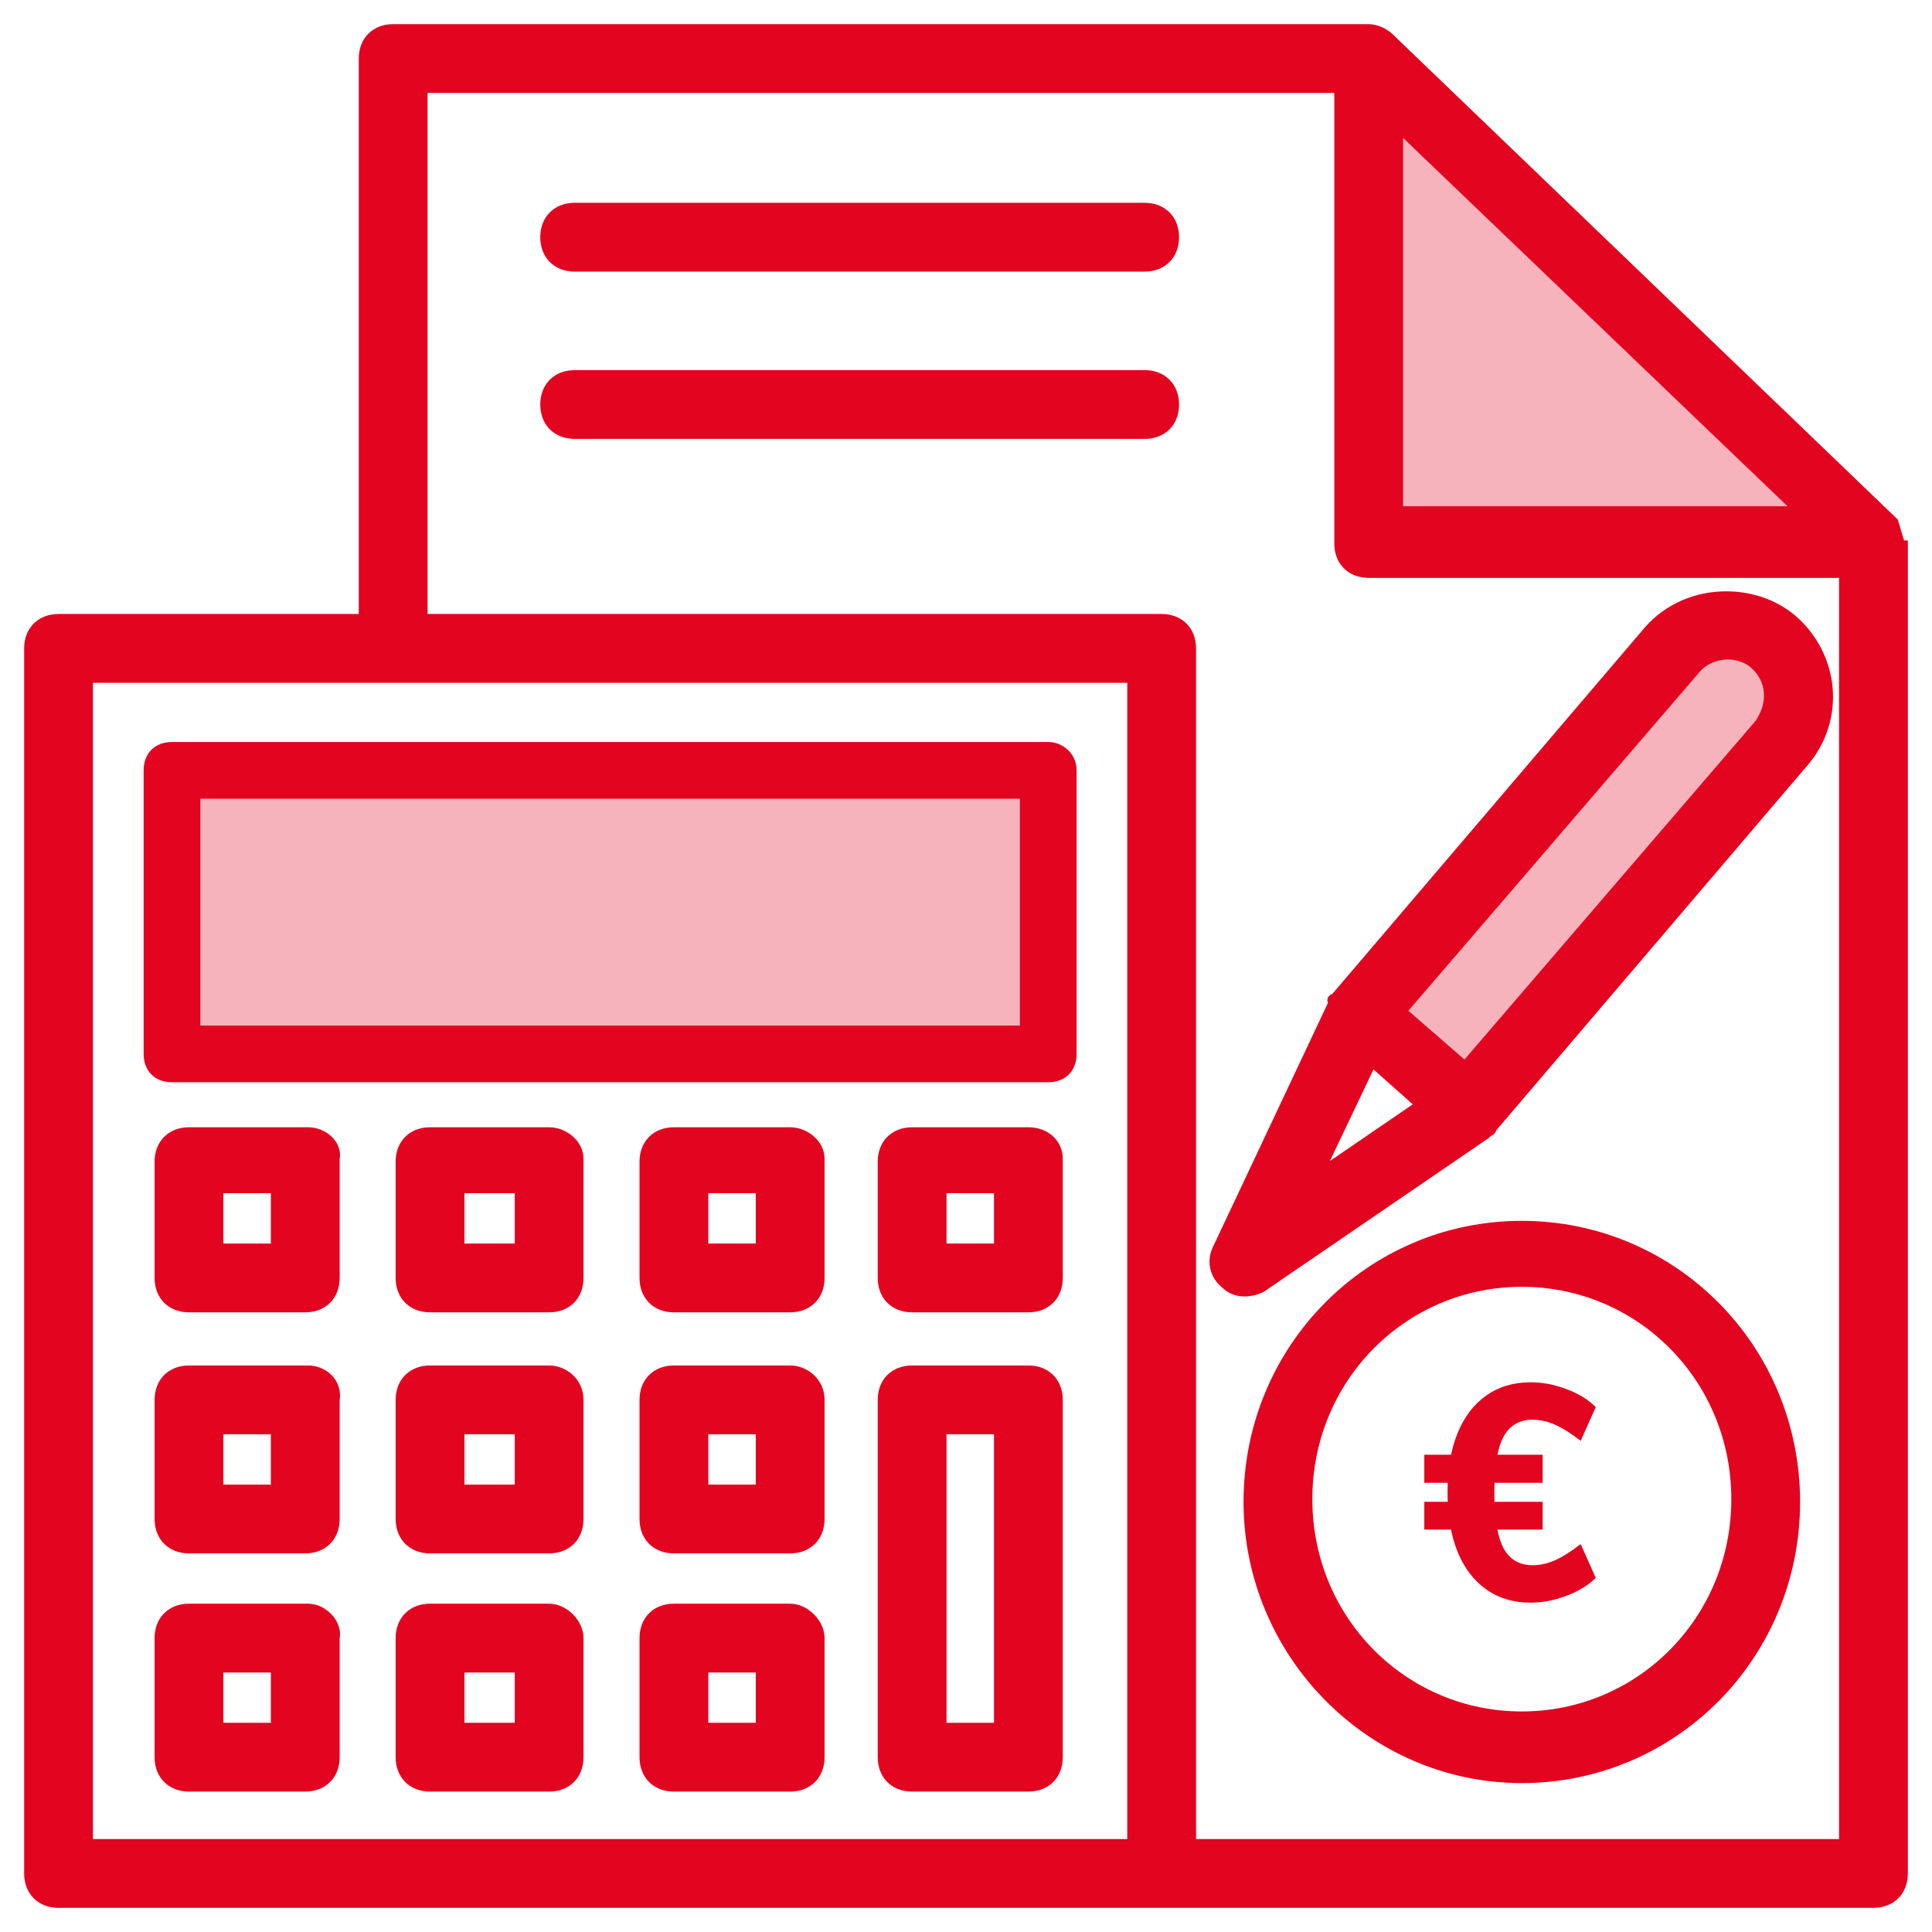
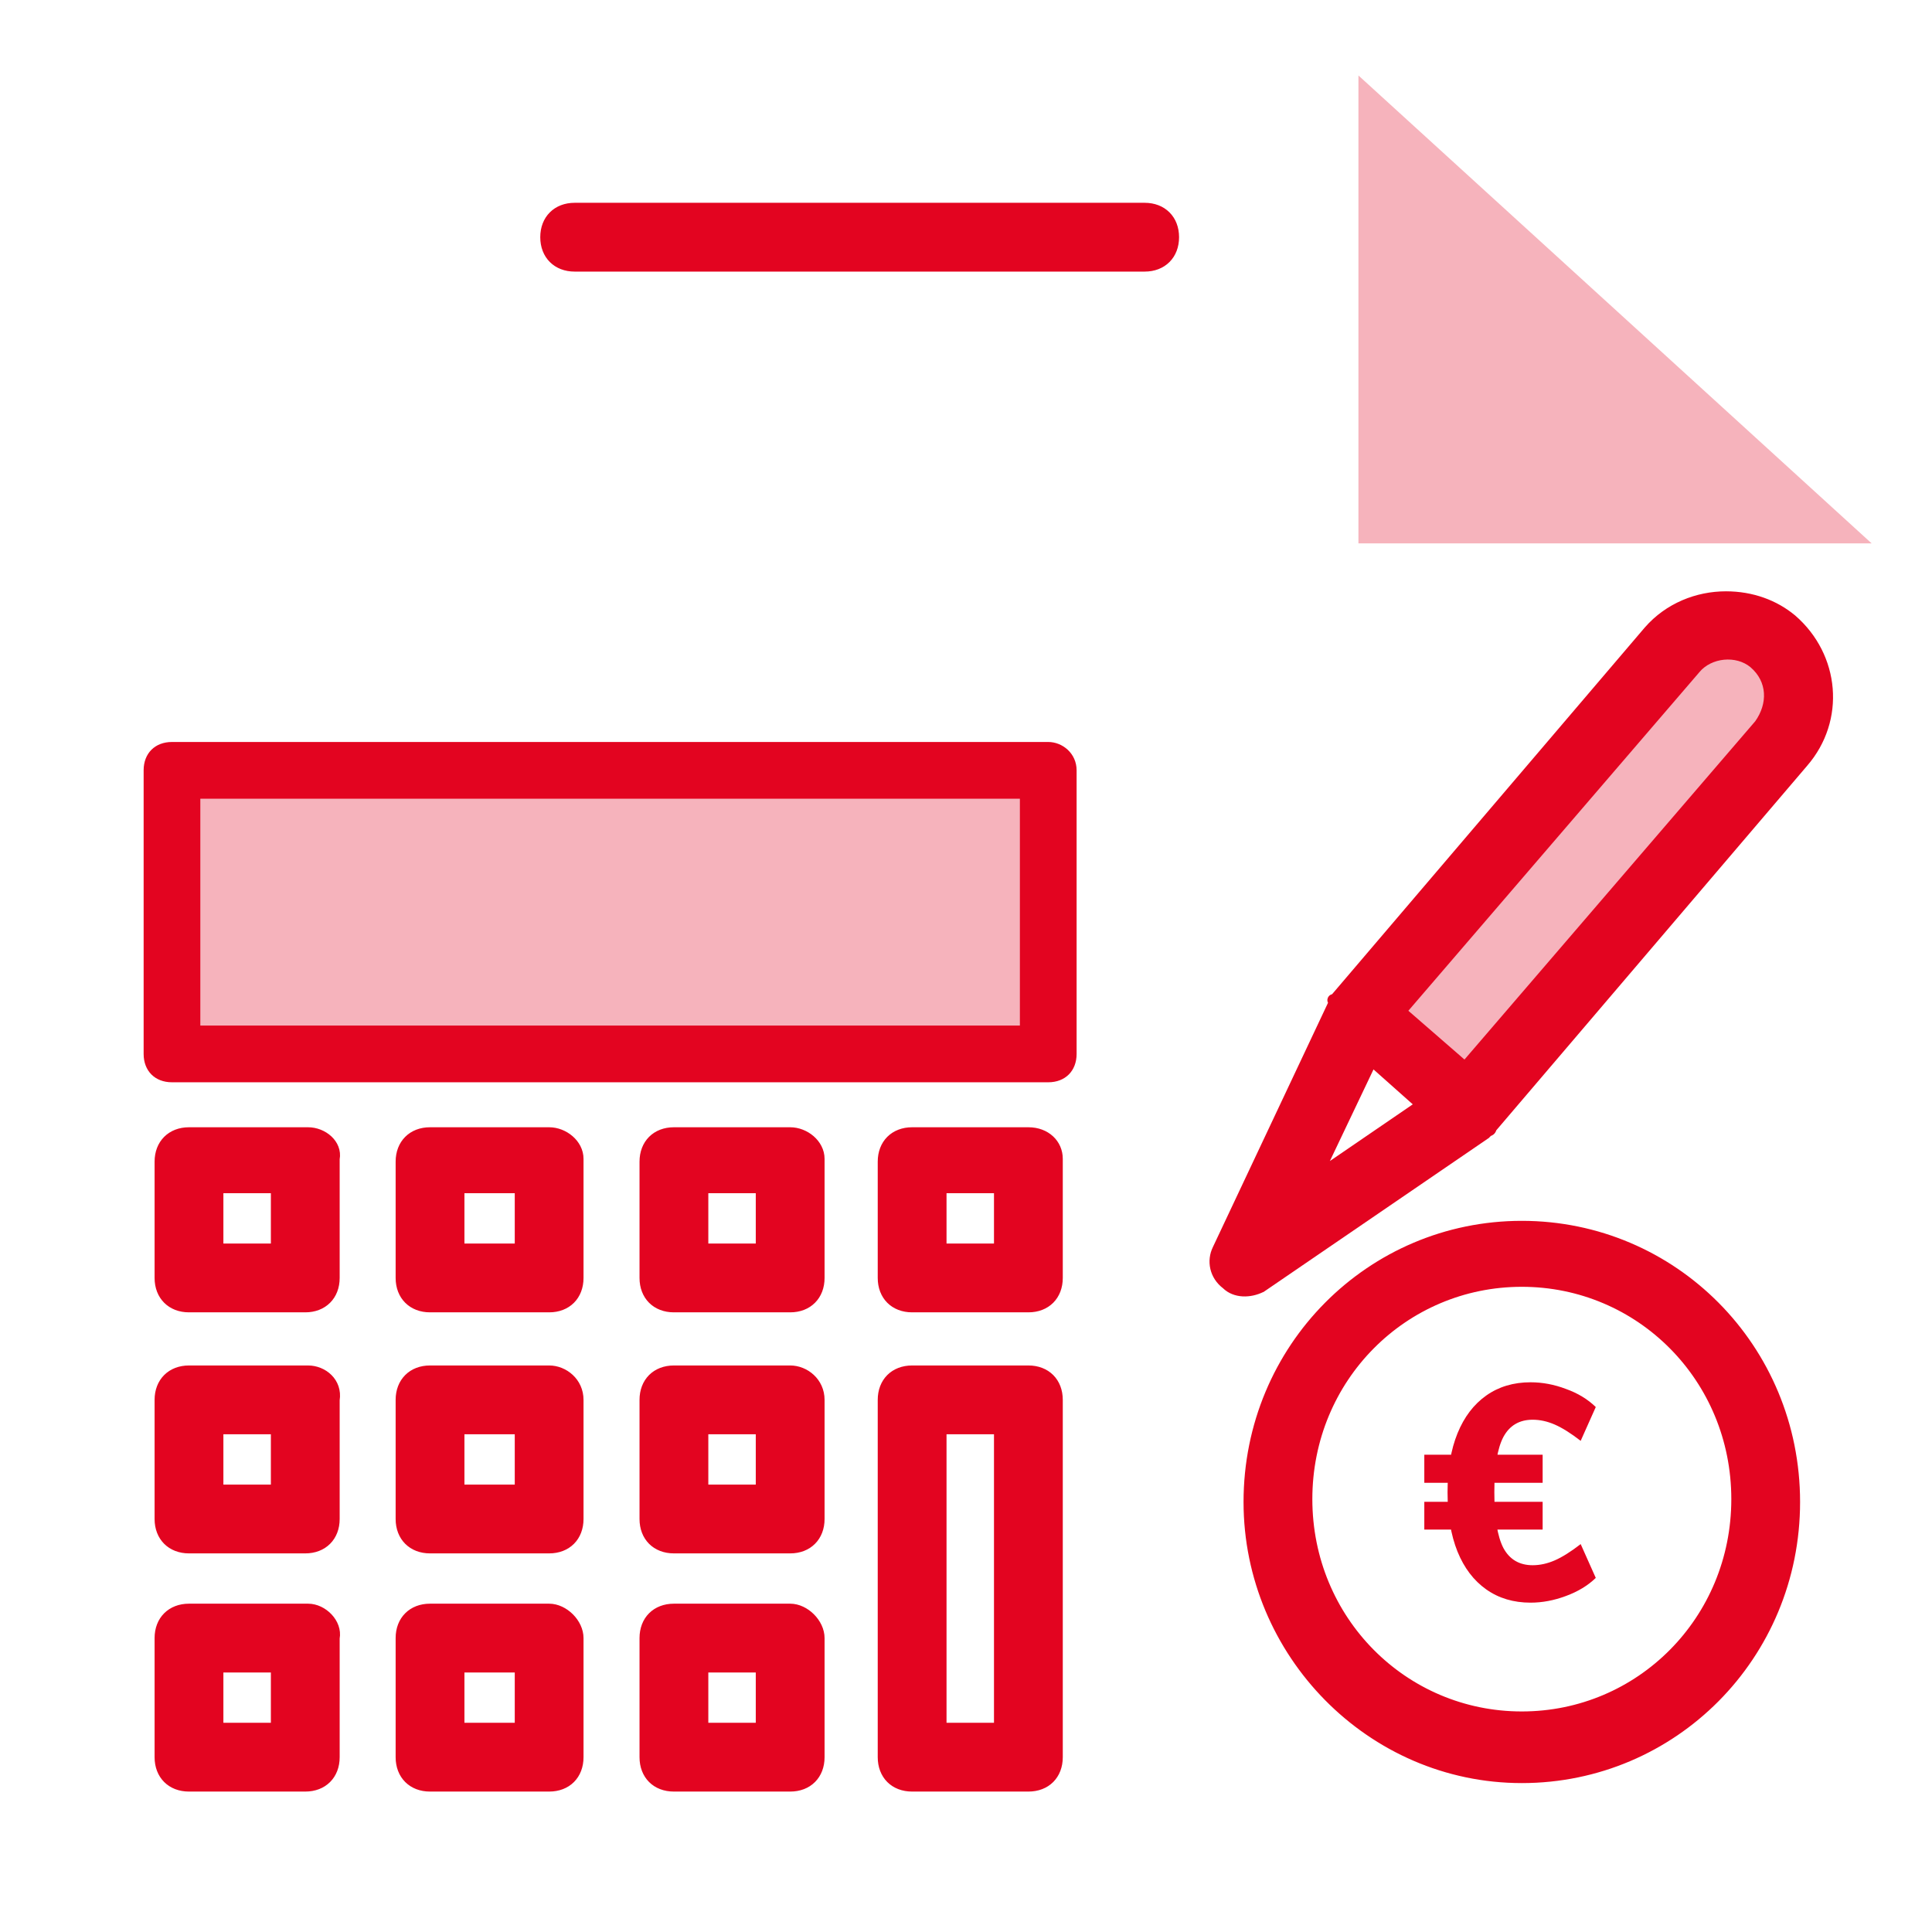
<svg xmlns="http://www.w3.org/2000/svg" width="64" height="64" viewBox="0 0 64 64" fill="none">
  <rect x="6" y="26" width="28" height="9" fill="#F6B3BC" />
  <path d="M48.5 36.5L45.5 33.5L56 20.5L59 21.5L60 24.5L48.5 36.5Z" fill="#F6B3BC" />
  <path d="M45 18V2.5L62 18H45Z" fill="#F6B3BC" />
  <path d="M5.697 35.852H34.724C35.288 35.852 35.664 35.476 35.664 34.912V25.518C35.664 24.955 35.194 24.579 34.724 24.579H5.697C5.133 24.579 4.758 24.955 4.758 25.518V34.912C4.758 35.476 5.133 35.852 5.697 35.852ZM6.636 26.458H33.785V33.973H6.636V26.458Z" fill="#E30420" />
  <path d="M10.206 37.442H6.261C5.956 37.442 5.695 37.544 5.509 37.73C5.323 37.916 5.221 38.177 5.221 38.482V42.333C5.221 42.638 5.323 42.899 5.509 43.085C5.695 43.271 5.956 43.373 6.261 43.373H10.112C10.417 43.373 10.678 43.271 10.864 43.085C11.05 42.899 11.152 42.638 11.152 42.333V38.397C11.202 38.126 11.09 37.885 10.908 37.716C10.725 37.546 10.466 37.442 10.206 37.442ZM7.3 41.294V39.427H9.073V41.294H7.3Z" fill="#E30420" stroke="#E30420" stroke-width="0.2" />
  <path d="M10.206 45.333H6.261C5.956 45.333 5.695 45.435 5.509 45.621C5.323 45.807 5.221 46.068 5.221 46.373V50.318C5.221 50.623 5.323 50.884 5.509 51.07C5.695 51.256 5.956 51.358 6.261 51.358H10.112C10.417 51.358 10.678 51.256 10.864 51.07C11.05 50.884 11.152 50.623 11.152 50.318V46.381C11.201 46.069 11.095 45.805 10.911 45.621C10.727 45.437 10.466 45.333 10.206 45.333ZM7.3 49.279V47.412H9.073V49.279H7.3Z" fill="#E30420" stroke="#E30420" stroke-width="0.2" />
  <path d="M10.206 53.224H6.261C5.956 53.224 5.695 53.326 5.509 53.512C5.323 53.697 5.221 53.959 5.221 54.264V58.209C5.221 58.514 5.323 58.775 5.509 58.961C5.695 59.147 5.956 59.248 6.261 59.248H10.112C10.417 59.248 10.678 59.147 10.864 58.961C11.05 58.775 11.152 58.514 11.152 58.209V54.273C11.202 54.002 11.091 53.74 10.913 53.55C10.733 53.357 10.473 53.224 10.206 53.224ZM7.3 57.17V55.303H9.073V57.17H7.3Z" fill="#E30420" stroke="#E30420" stroke-width="0.2" />
  <path d="M18.191 37.442H14.245C13.941 37.442 13.679 37.544 13.494 37.73C13.308 37.916 13.206 38.177 13.206 38.482V42.333C13.206 42.638 13.308 42.899 13.494 43.085C13.68 43.271 13.941 43.373 14.245 43.373H18.191C18.496 43.373 18.757 43.271 18.943 43.085C19.128 42.899 19.23 42.638 19.23 42.333V38.388C19.23 38.388 19.23 38.388 19.23 38.388C19.23 38.118 19.096 37.881 18.902 37.713C18.709 37.546 18.452 37.442 18.191 37.442ZM17.152 41.294H15.285V39.427H17.152V41.294Z" fill="#E30420" stroke="#E30420" stroke-width="0.2" />
  <path d="M18.191 45.333H14.245C13.941 45.333 13.679 45.435 13.494 45.621C13.308 45.807 13.206 46.068 13.206 46.373V50.318C13.206 50.623 13.308 50.884 13.494 51.07C13.68 51.256 13.941 51.358 14.245 51.358H18.191C18.496 51.358 18.757 51.256 18.943 51.07C19.128 50.884 19.23 50.623 19.23 50.318V46.373C19.23 46.373 19.23 46.373 19.23 46.373C19.23 45.748 18.709 45.333 18.191 45.333ZM17.152 49.279H15.285V47.412H17.152V49.279Z" fill="#E30420" stroke="#E30420" stroke-width="0.2" />
  <path d="M18.191 53.224H14.245C13.941 53.224 13.679 53.326 13.494 53.512C13.308 53.697 13.206 53.959 13.206 54.264V58.209C13.206 58.514 13.308 58.775 13.494 58.961C13.68 59.147 13.941 59.248 14.245 59.248H18.191C18.496 59.248 18.757 59.147 18.943 58.961C19.128 58.775 19.23 58.514 19.23 58.209V54.264C19.23 54.264 19.23 54.264 19.23 54.264C19.23 53.996 19.098 53.737 18.908 53.547C18.717 53.357 18.458 53.224 18.191 53.224ZM17.152 57.17H15.285V55.303H17.152V57.17Z" fill="#E30420" stroke="#E30420" stroke-width="0.2" />
  <path d="M26.176 37.442H22.324C22.02 37.442 21.758 37.544 21.572 37.73C21.387 37.916 21.285 38.177 21.285 38.482V42.333C21.285 42.638 21.387 42.899 21.572 43.085C21.758 43.271 22.02 43.373 22.324 43.373H26.176C26.48 43.373 26.742 43.271 26.927 43.085C27.113 42.899 27.215 42.638 27.215 42.333V38.388C27.215 38.388 27.215 38.388 27.215 38.388C27.215 38.118 27.08 37.881 26.887 37.713C26.694 37.546 26.436 37.442 26.176 37.442ZM25.136 41.294H23.364V39.427H25.136V41.294Z" fill="#E30420" stroke="#E30420" stroke-width="0.2" />
  <path d="M26.176 45.333H22.324C22.02 45.333 21.758 45.435 21.572 45.621C21.387 45.807 21.285 46.068 21.285 46.373V50.318C21.285 50.623 21.387 50.884 21.572 51.07C21.758 51.256 22.02 51.358 22.324 51.358H26.176C26.48 51.358 26.742 51.256 26.927 51.07C27.113 50.884 27.215 50.623 27.215 50.318V46.373C27.215 46.373 27.215 46.373 27.215 46.373C27.215 45.748 26.694 45.333 26.176 45.333ZM25.136 49.279H23.364V47.412H25.136V49.279Z" fill="#E30420" stroke="#E30420" stroke-width="0.2" />
  <path d="M26.176 53.224H22.324C22.02 53.224 21.758 53.326 21.572 53.512C21.387 53.697 21.285 53.959 21.285 54.264V58.209C21.285 58.514 21.387 58.775 21.572 58.961C21.758 59.147 22.02 59.248 22.324 59.248H26.176C26.48 59.248 26.742 59.147 26.927 58.961C27.113 58.775 27.215 58.514 27.215 58.209V54.264C27.215 54.264 27.215 54.264 27.215 54.264C27.215 53.996 27.082 53.737 26.892 53.547C26.702 53.357 26.443 53.224 26.176 53.224ZM25.136 57.17H23.364V55.303H25.136V57.17Z" fill="#E30420" stroke="#E30420" stroke-width="0.2" />
  <path d="M34.067 37.442H30.215C29.911 37.442 29.649 37.544 29.463 37.73C29.278 37.916 29.176 38.177 29.176 38.482V42.333C29.176 42.638 29.278 42.899 29.463 43.085C29.649 43.271 29.911 43.373 30.215 43.373H34.067C34.371 43.373 34.633 43.271 34.819 43.085C35.004 42.899 35.106 42.638 35.106 42.333V38.388C35.106 38.388 35.106 38.388 35.106 38.388C35.106 37.856 34.679 37.442 34.067 37.442ZM33.027 41.294H31.255V39.427H33.027V41.294Z" fill="#E30420" stroke="#E30420" stroke-width="0.2" />
  <path d="M34.067 45.333H30.215C29.911 45.333 29.649 45.435 29.463 45.621C29.278 45.807 29.176 46.068 29.176 46.373V58.209C29.176 58.514 29.278 58.775 29.463 58.961C29.649 59.147 29.911 59.248 30.215 59.248H34.067C34.371 59.248 34.633 59.147 34.819 58.961C35.004 58.775 35.106 58.514 35.106 58.209V46.373C35.106 46.373 35.106 46.373 35.106 46.373C35.106 46.068 35.004 45.807 34.819 45.621C34.633 45.435 34.371 45.333 34.067 45.333ZM33.027 57.17H31.255V47.412H33.027V57.17Z" fill="#E30420" stroke="#E30420" stroke-width="0.2" />
-   <path d="M62.778 17.264L46.068 1.211C46.068 1.211 46.067 1.211 46.067 1.21C45.859 1.003 45.552 0.9 45.339 0.9H13.024C12.72 0.9 12.458 1.002 12.272 1.188C12.087 1.373 11.985 1.635 11.985 1.939V20.439H1.939C1.635 20.439 1.373 20.541 1.188 20.727C1.002 20.913 0.9 21.174 0.9 21.479V62.06C0.9 62.365 1.002 62.627 1.188 62.812C1.373 62.998 1.635 63.1 1.939 63.1H1.943H1.946H1.949H1.953H1.956H1.96H1.963H1.967H1.971H1.974H1.978H1.982H1.986H1.99H1.994H1.998H2.002H2.006H2.01H2.015H2.019H2.024H2.028H2.033H2.038H2.043H2.047H2.053H2.058H2.063H2.068H2.074H2.079H2.085H2.091H2.097H2.103H2.109H2.115H2.121H2.128H2.135H2.141H2.148H2.155H2.163H2.17H2.177H2.185H2.193H2.201H2.209H2.217H2.225H2.234H2.243H2.252H2.261H2.27H2.279H2.289H2.299H2.309H2.319H2.329H2.34H2.35H2.361H2.372H2.383H2.395H2.407H2.419H2.431H2.443H2.455H2.468H2.481H2.494H2.508H2.521H2.535H2.549H2.564H2.578H2.593H2.608H2.623H2.639H2.654H2.67H2.687H2.703H2.72H2.737H2.754H2.772H2.79H2.808H2.826H2.845H2.864H2.883H2.902H2.922H2.942H2.962H2.983H3.004H3.025H3.047H3.068H3.09H3.113H3.136H3.159H3.182H3.206H3.23H3.254H3.278H3.303H3.329H3.354H3.38H3.406H3.433H3.46H3.487H3.515H3.543H3.571H3.6H3.629H3.658H3.688H3.718H3.749H3.779H3.811H3.842H3.874H3.906H3.939H3.972H4.006H4.039H4.074H4.108H4.143H4.179H4.215H4.251H4.287H4.324H4.362H4.4H4.438H4.477H4.516H4.555H4.595H4.636H4.676H4.718H4.759H4.801H4.844H4.887H4.93H4.974H5.018H5.063H5.108H5.154H5.2H5.246H5.293H5.341H5.389H5.437H5.486H5.536H5.585H5.636H5.686H5.738H5.789H5.842H5.894H5.948H6.001H6.056H6.11H6.166H6.221H6.278H6.334H6.392H6.449H6.508H6.566H6.626H6.686H6.746H6.807H6.868H6.93H6.993H7.056H7.12H7.184H7.248H7.314H7.379H7.446H7.513H7.58H7.648H7.717H7.786H7.856H7.926H7.997H8.068H8.14H8.213H8.286H8.36H8.434H8.509H8.585H8.661H8.738H8.815H8.893H8.971H9.05H9.13H9.211H9.292H9.373H9.455H9.538H9.622H9.706H9.791H9.876H9.962H10.049H10.136H10.224H10.312H10.401H10.491H10.582H10.673H10.765H10.857H10.95H11.044H11.139H11.234H11.329H11.426H11.523H11.621H11.719H11.819H11.918H12.019H12.12H12.222H12.325H12.428H12.532H12.637H12.742H12.848H12.955H13.063H13.171H13.28H13.39H13.5H13.611H13.723H13.836H13.949H14.063H14.178H14.294H14.41H14.527H14.645H14.763H14.883H15.003H15.123H15.245H15.367H15.491H15.614H15.739H15.864H15.991H16.117H16.245H16.374H16.503H16.633H16.764H16.895H17.028H17.161H17.295H17.43H17.566H17.702H17.839H17.977H18.116H18.256H18.396H18.538H18.68H18.823H18.966H19.111H19.257H19.403H19.55H19.698H19.847H19.996H20.147H20.298H20.45H20.603H20.757H20.912H21.068H21.224H21.381H21.54H21.699H21.859H22.02H22.181H22.344H22.507H22.672H22.837H23.003H23.17H23.338H23.507H23.676H23.847H24.018H24.191H24.364H24.538H24.714H24.89H25.067H25.245H25.424H25.603H25.784H25.966H26.148H26.332H26.516H26.701H26.888H27.075H27.263H27.452H27.642H27.834H28.026H28.219H28.413H28.608H28.803H29H29.198H29.397H29.597H29.797H29.999H30.202H30.406H30.61H30.816H31.023H31.23H31.439H31.649H31.86H32.071H32.284H32.498H32.712H32.928H33.145H33.363H33.582H33.801H34.022H34.244H34.467H34.691H34.916H35.142H35.369H35.597H35.827H36.057H36.288H36.52H36.754H36.988H37.224H37.461H37.698H37.937H38.177H38.418H38.66H38.903H39.147H39.392H39.638H39.886H40.134H40.384H40.634H40.886H41.139H41.393H41.648H41.904H42.162H42.42H42.679H42.94H43.202H43.465H43.729H43.994H44.26H44.528H44.796H45.066H45.337H45.609H45.882H46.156H46.432H46.708H46.986H47.265H47.545H47.826H48.108H48.392H48.677H48.962H49.25H49.538H49.827H50.118H50.41H50.703H50.997H51.292H51.589H51.886H52.185H52.485H52.787H53.089H53.393H53.698H54.004H54.312H54.62H54.93H55.241H55.553H55.867H56.182H56.498H56.815H57.133H57.453H57.774H58.096H58.42H58.744H59.07H59.398H59.726H60.056H60.387H60.719H61.052H61.387H61.723H62.06C62.365 63.1 62.627 62.998 62.812 62.812C62.998 62.627 63.1 62.365 63.1 62.06V62.038V62.015V61.993V61.971V61.95V61.928V61.908V61.887V61.867V61.848V61.828V61.809V61.791V61.772V61.754V61.736V61.719V61.702V61.685V61.669V61.652V61.636V61.621V61.606V61.591V61.576V61.562V61.547V61.533V61.52V61.507V61.493V61.481V61.468V61.456V61.444V61.432V61.42V61.409V61.398V61.387V61.376V61.366V61.356V61.346V61.336V61.327V61.317V61.308V61.299V61.29V61.282V61.273V61.265V61.257V61.249V61.242V61.234V61.227V61.219V61.212V61.206V61.199V61.192V61.186V61.18V61.173V61.167V61.161V61.156V61.15V61.145V61.139V61.134V61.129V61.123V61.118V61.114V61.109V61.104V61.099V61.095V61.09V61.086V61.082V61.077V61.073V61.069V61.065V61.061V61.057V61.053V61.049V61.045V61.041V61.038V61.034V61.03V61.026V61.023V61.019V61.015V61.011V61.008V61.004V61V60.997V60.993V60.989V60.985V60.982V60.978V60.974V60.97V60.966V60.962V60.958V60.954V60.95V60.946V60.941V60.937V60.933V60.928V60.924V60.919V60.914V60.91V60.905V60.9V60.895V60.89V60.885V60.879V60.874V60.868V60.862V60.856V60.85V60.844V60.838V60.832V60.825V60.819V60.812V60.805V60.798V60.791V60.783V60.776V60.768V60.76V60.752V60.743V60.735V60.726V60.717V60.708V60.699V60.69V60.68V60.67V60.66V60.65V60.639V60.628V60.617V60.606V60.594V60.583V60.571V60.559V60.546V60.533V60.521V60.507V60.494V60.48V60.466V60.452V60.437V60.422V60.407V60.392V60.376V60.36V60.344V60.327V60.31V60.293V60.275V60.257V60.239V60.221V60.202V60.182V60.163V60.143V60.123V60.102V60.081V60.06V60.038V60.016V59.994V59.971V59.948V59.924V59.901V59.876V59.852V59.827V59.801V59.775V59.749V59.722V59.695V59.668V59.64V59.611V59.583V59.553V59.524V59.494V59.463V59.432V59.401V59.369V59.337V59.304V59.271V59.237V59.203V59.168V59.133V59.098V59.062V59.025V58.988V58.95V58.912V58.874V58.835V58.795V58.755V58.715V58.673V58.632V58.59V58.547V58.504V58.46V58.416V58.371V58.325V58.279V58.233V58.186V58.138V58.09V58.041V57.992V57.942V57.892V57.84V57.789V57.736V57.684V57.63V57.576V57.521V57.466V57.41V57.353V57.296V57.239V57.18V57.121V57.061V57.001V56.94V56.878V56.816V56.753V56.69V56.625V56.56V56.495V56.429V56.362V56.294V56.226V56.157V56.087V56.017V55.946V55.874V55.801V55.728V55.654V55.58V55.504V55.428V55.352V55.274V55.196V55.117V55.037V54.956V54.875V54.793V54.71V54.627V54.543V54.458V54.372V54.285V54.198V54.11V54.021V53.931V53.84V53.749V53.657V53.564V53.47V53.376V53.28V53.184V53.087V52.989V52.891V52.791V52.691V52.59V52.488V52.385V52.281V52.176V52.071V51.965V51.858V51.749V51.641V51.531V51.42V51.309V51.196V51.083V50.968V50.853V50.737V50.62V50.502V50.384V50.264V50.143V50.022V49.899V49.776V49.652V49.526V49.4V49.273V49.145V49.016V48.886V48.755V48.623V48.49V48.356V48.221V48.085V47.949V47.811V47.672V47.532V47.391V47.249V47.107V46.963V46.818V46.672V46.525V46.377V46.228V46.079V45.928V45.776V45.623V45.468V45.313V45.157V45V44.842V44.682V44.522V44.36V44.197V44.034V43.869V43.703V43.536V43.368V43.199V43.029V42.858V42.685V42.512V42.337V42.161V41.984V41.806V41.627V41.447V41.265V41.083V40.899V40.714V40.528V40.341V40.153V39.963V39.773V39.581V39.388V39.194V38.998V38.802V38.604V38.405V38.205V38.004V37.801V37.597V37.393V37.187V36.979V36.771V36.561V36.35V36.138V35.924V35.709V35.493V35.276V35.058V34.838V34.617V34.395V34.171V33.947V33.721V33.493V33.265V33.035V32.803V32.571V32.337V32.102V31.866V31.628V31.389V31.149V30.908V30.665V30.42V30.175V29.928V29.68V29.43V29.179V28.927V28.674V28.419V28.162V27.905V27.646V27.385V27.124V26.86V26.596V26.33V26.063V25.794V25.524V25.253V24.98V24.706V24.43V24.153V23.875V23.595V23.313V23.031V22.747V22.461V22.174V21.886V21.596V21.304V21.012V20.717V20.422V20.124V19.826V19.526V19.224V18.921V18.616V18.311V18.003V18.003H63L62.778 17.264ZM46.379 16.87V4.334L59.463 16.87H46.379ZM37.442 61.021H2.979V22.518H37.442V61.021ZM61.021 61.021H39.521V21.479C39.521 21.174 39.419 20.913 39.234 20.727C39.048 20.541 38.786 20.439 38.482 20.439H14.064V2.979H44.3V18.003C44.3 18.308 44.402 18.569 44.588 18.755C44.773 18.941 45.035 19.043 45.339 19.043H61.021V19.131V19.319V19.506V19.694V19.88V20.066V20.251V20.436V20.621V20.805V20.988V21.171V21.353V21.535V21.716V21.897V22.077V22.257V22.436V22.615V22.793V22.971V23.148V23.325V23.501V23.677V23.852V24.027V24.201V24.375V24.548V24.721V24.893V25.065V25.236V25.407V25.577V25.747V25.916V26.085V26.253V26.421V26.588V26.755V26.921V27.087V27.252V27.417V27.581V27.745V27.908V28.071V28.233V28.395V28.556V28.717V28.878V29.037V29.197V29.356V29.514V29.672V29.83V29.987V30.143V30.299V30.455V30.61V30.764V30.919V31.072V31.225V31.378V31.53V31.682V31.833V31.984V32.134V32.284V32.433V32.582V32.731V32.879V33.026V33.173V33.32V33.466V33.611V33.757V33.901V34.045V34.189V34.333V34.475V34.618V34.76V34.901V35.042V35.183V35.323V35.462V35.601V35.74V35.878V36.016V36.153V36.29V36.427V36.563V36.698V36.833V36.968V37.102V37.236V37.369V37.502V37.634V37.766V37.897V38.028V38.159V38.289V38.419V38.548V38.676V38.805V38.933V39.06V39.187V39.314V39.44V39.566V39.691V39.816V39.94V40.064V40.187V40.31V40.433V40.555V40.677V40.798V40.919V41.039V41.16V41.279V41.398V41.517V41.635V41.753V41.871V41.988V42.104V42.22V42.336V42.451V42.566V42.681V42.795V42.908V43.021V43.134V43.246V43.358V43.47V43.581V43.692V43.802V43.912V44.021V44.13V44.239V44.347V44.455V44.562V44.669V44.775V44.882V44.987V45.093V45.197V45.302V45.406V45.51V45.613V45.715V45.818V45.92V46.022V46.123V46.224V46.324V46.424V46.524V46.623V46.721V46.82V46.918V47.016V47.113V47.209V47.306V47.402V47.498V47.593V47.688V47.782V47.876V47.97V48.063V48.156V48.248V48.34V48.432V48.523V48.614V48.705V48.795V48.885V48.974V49.063V49.151V49.24V49.327V49.415V49.502V49.589V49.675V49.761V49.846V49.931V50.016V50.101V50.185V50.268V50.352V50.434V50.517V50.599V50.681V50.762V50.843V50.924V51.004V51.084V51.164V51.243V51.322V51.4V51.478V51.556V51.633V51.71V51.787V51.863V51.939V52.014V52.089V52.164V52.239V52.313V52.386V52.46V52.533V52.605V52.678V52.749V52.821V52.892V52.963V53.033V53.103V53.173V53.243V53.312V53.38V53.449V53.517V53.584V53.652V53.719V53.785V53.852V53.918V53.983V54.048V54.113V54.178V54.242V54.306V54.369V54.433V54.495V54.558V54.62V54.682V54.743V54.804V54.865V54.926V54.986V55.046V55.105V55.164V55.223V55.281V55.34V55.397V55.455V55.512V55.569V55.625V55.681V55.737V55.793V55.848V55.903V55.957V56.011V56.065V56.119V56.172V56.225V56.277V56.329V56.381V56.433V56.484V56.535V56.586V56.636V56.686V56.736V56.785V56.834V56.883V56.931V56.979V57.027V57.075V57.122V57.169V57.215V57.261V57.307V57.353V57.398V57.443V57.488V57.532V57.577V57.62V57.664V57.707V57.75V57.792V57.835V57.877V57.918V57.96V58.001V58.041V58.082V58.122V58.162V58.202V58.241V58.28V58.318V58.357V58.395V58.433V58.47V58.508V58.544V58.581V58.617V58.653V58.689V58.725V58.76V58.795V58.829V58.864V58.898V58.932V58.965V58.998V59.031V59.064V59.096V59.128V59.16V59.192V59.223V59.254V59.284V59.315V59.345V59.375V59.404V59.434V59.463V59.492V59.52V59.548V59.576V59.604V59.631V59.658V59.685V59.712V59.738V59.764V59.79V59.816V59.841V59.866V59.891V59.915V59.939V59.963V59.987V60.01V60.033V60.056V60.079V60.101V60.123V60.145V60.167V60.188V60.209V60.23V60.251V60.271V60.291V60.311V60.331V60.35V60.369V60.388V60.406V60.425V60.443V60.461V60.478V60.496V60.513V60.529V60.546V60.562V60.579V60.594V60.61V60.626V60.641V60.656V60.67V60.685V60.699V60.713V60.727V60.74V60.753V60.766V60.779V60.792V60.804V60.816V60.828V60.84V60.851V60.862V60.873V60.884V60.894V60.904V60.914V60.924V60.934V60.943V60.952V60.961V60.97V60.978V60.986V60.994V61.002V61.01V61.017V61.021Z" fill="#E30420" stroke="#E30420" stroke-width="0.2" />
  <path d="M37.918 6.818H19.037C18.732 6.818 18.47 6.92 18.285 7.106C18.099 7.291 17.997 7.553 17.997 7.857C17.997 8.162 18.099 8.424 18.285 8.609C18.471 8.795 18.732 8.897 19.037 8.897H37.918C38.223 8.897 38.484 8.795 38.67 8.609C38.856 8.424 38.958 8.162 38.958 7.857C38.958 7.553 38.856 7.291 38.67 7.106C38.484 6.92 38.223 6.818 37.918 6.818Z" fill="#E30420" stroke="#E30420" stroke-width="0.2" />
-   <path d="M37.918 12.361H19.037C18.732 12.361 18.47 12.463 18.285 12.648C18.099 12.834 17.997 13.095 17.997 13.4C17.997 13.704 18.099 13.966 18.285 14.152C18.471 14.337 18.732 14.439 19.037 14.439H37.918C38.223 14.439 38.484 14.337 38.67 14.152C38.856 13.966 38.958 13.704 38.958 13.4C38.958 13.095 38.856 12.834 38.67 12.648C38.484 12.463 38.223 12.361 37.918 12.361Z" fill="#E30420" stroke="#E30420" stroke-width="0.2" />
  <path d="M50.412 40.542C45.377 40.542 41.294 44.627 41.294 49.755C41.294 54.787 45.377 58.967 50.412 58.967C55.447 58.967 59.53 54.882 59.53 49.755C59.53 44.627 55.447 40.542 50.412 40.542ZM50.412 56.794C46.523 56.794 43.373 53.646 43.373 49.66C43.373 45.675 46.523 42.527 50.412 42.527C54.302 42.527 57.452 45.676 57.452 49.66C57.452 53.645 54.302 56.794 50.412 56.794Z" fill="#E30420" stroke="#E30420" stroke-width="0.2" />
  <path d="M44.107 33.21L40.271 41.349C40.271 41.35 40.271 41.35 40.271 41.35C40.063 41.767 40.167 42.286 40.577 42.597C40.9 42.915 41.418 42.903 41.814 42.705L41.815 42.705L41.826 42.698L49.247 37.625L49.255 37.62L49.261 37.613L49.332 37.542C49.345 37.539 49.361 37.534 49.376 37.526C49.4 37.514 49.427 37.495 49.447 37.464C49.461 37.444 49.47 37.421 49.475 37.396L59.788 25.302C59.788 25.302 59.788 25.302 59.788 25.302C61.046 23.849 60.851 21.72 59.402 20.464L59.402 20.464L59.4 20.463C58.818 19.977 58.044 19.688 57.176 19.688C56.21 19.688 55.242 20.074 54.564 20.849L54.563 20.85L44.23 32.968L44.206 32.996L44.206 33.027C44.197 33.027 44.189 33.027 44.182 33.028L44.181 33.028C44.177 33.028 44.158 33.028 44.141 33.034C44.133 33.037 44.097 33.049 44.079 33.09C44.059 33.134 44.078 33.171 44.083 33.181C44.09 33.192 44.097 33.2 44.099 33.203L44.099 33.203C44.102 33.206 44.105 33.209 44.106 33.21C44.106 33.21 44.106 33.21 44.107 33.21ZM56.218 22.202L56.218 22.202L56.219 22.2C56.654 21.678 57.53 21.592 58.051 22.025C58.66 22.547 58.667 23.33 58.224 23.953L48.523 35.24L46.513 33.493L56.218 22.202ZM45.466 35.263L46.962 36.593L43.804 38.753L45.466 35.263Z" fill="#E30420" stroke="#E30420" stroke-width="0.2" />
  <path d="M50.702 53.09C50.135 53.09 49.645 52.943 49.232 52.65C48.818 52.357 48.502 51.94 48.282 51.4C48.062 50.853 47.952 50.197 47.952 49.43C47.952 48.67 48.062 48.02 48.282 47.48C48.502 46.94 48.818 46.523 49.232 46.23C49.645 45.937 50.135 45.79 50.702 45.79C51.095 45.79 51.485 45.863 51.872 46.01C52.265 46.15 52.595 46.35 52.862 46.61L52.362 47.73C52.035 47.477 51.748 47.297 51.502 47.19C51.255 47.083 51.012 47.03 50.772 47.03C50.332 47.03 50.008 47.22 49.802 47.6C49.602 47.98 49.502 48.59 49.502 49.43C49.502 50.277 49.602 50.893 49.802 51.28C50.008 51.66 50.332 51.85 50.772 51.85C51.012 51.85 51.255 51.797 51.502 51.69C51.748 51.583 52.035 51.403 52.362 51.15L52.862 52.27C52.602 52.523 52.272 52.723 51.872 52.87C51.478 53.017 51.088 53.09 50.702 53.09ZM47.182 50.67V49.75H51.102V50.67H47.182ZM47.182 49.12V48.19H51.102V49.12H47.182Z" fill="#E30420" />
</svg>